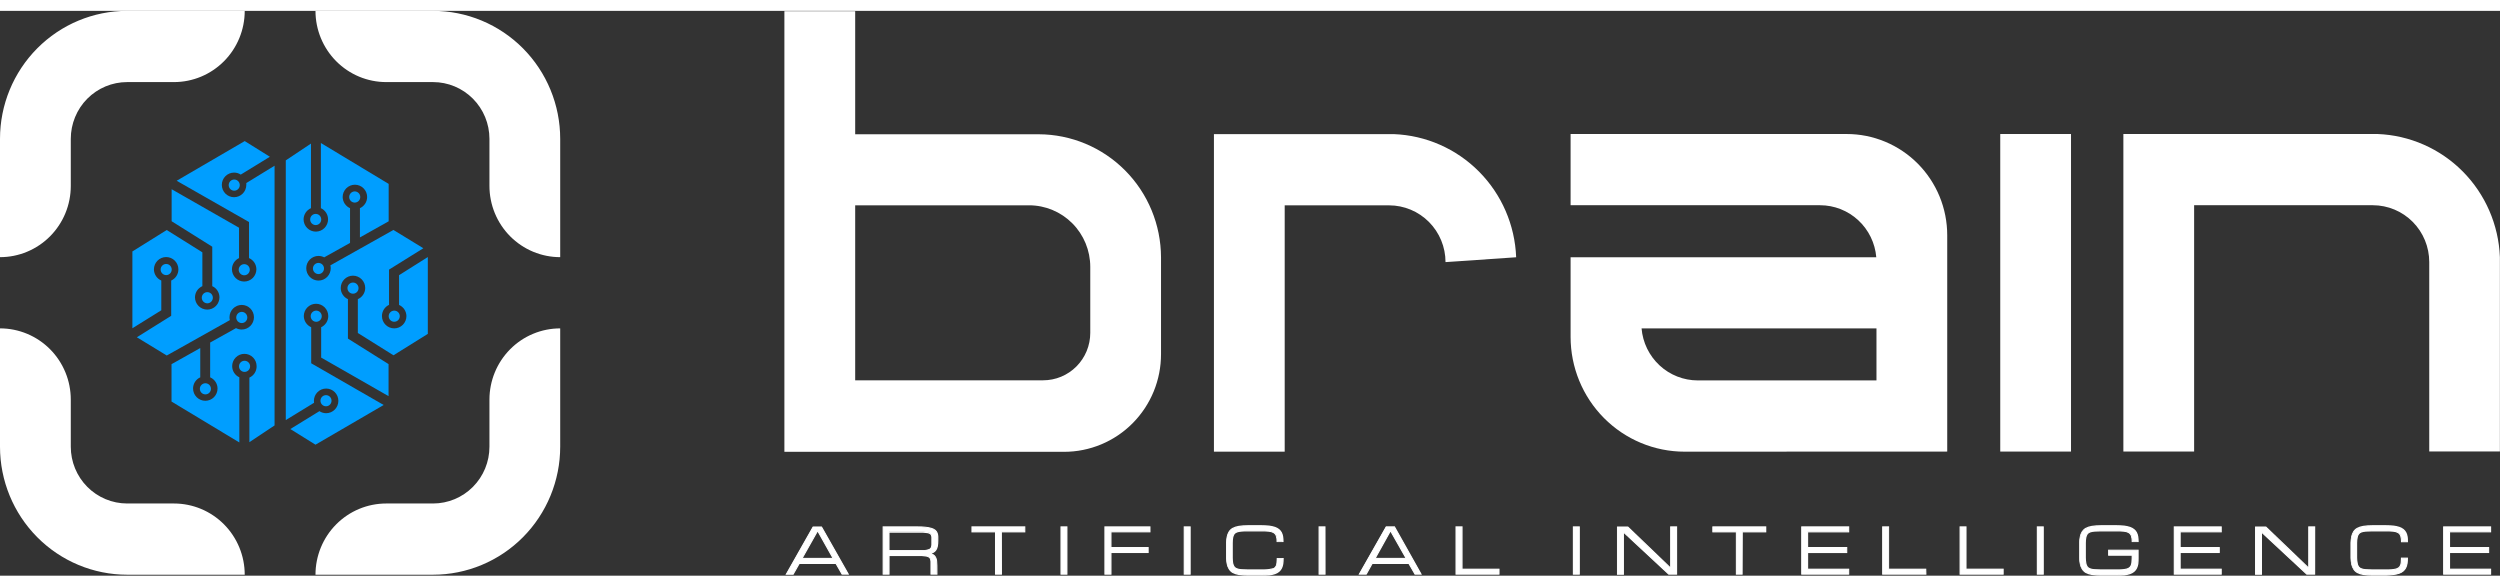
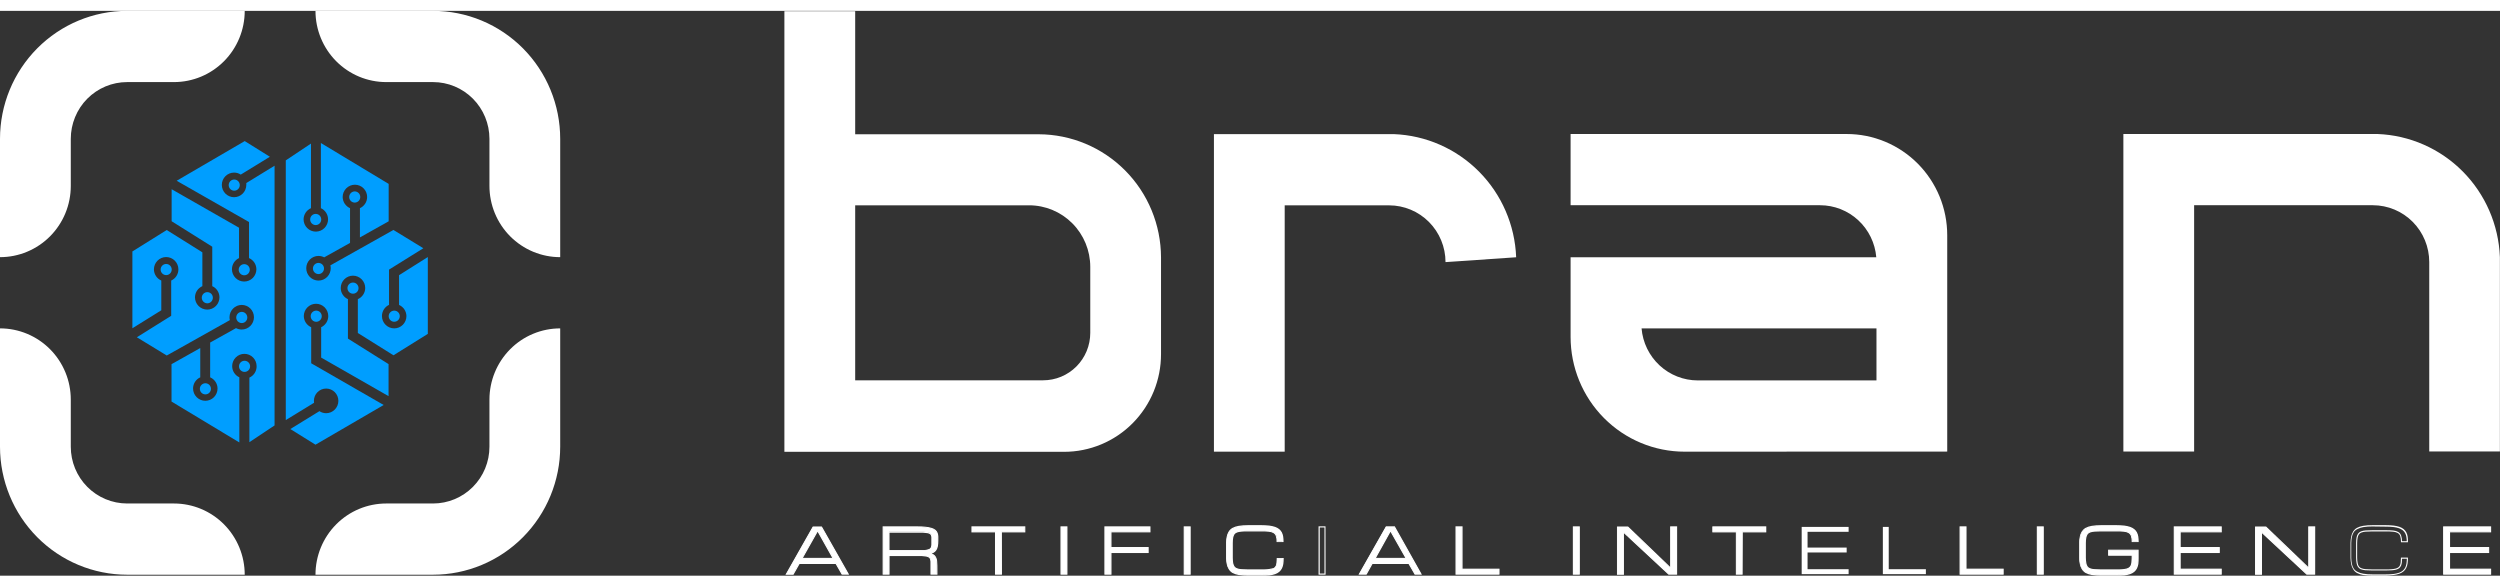
<svg xmlns="http://www.w3.org/2000/svg" width="260" height="61" viewBox="0 0 270 61" fill="none">
  <rect x="0" y="0" width="270" height="61" fill="#333333" stroke="none" />
  <g clip-path="url(#clip0_901_14)">
    <path d="M42.016 31.75V27.945L45.721 25.637L42.491 23.661L35.679 27.487C35.704 27.588 35.718 27.692 35.719 27.796C35.719 28.15 35.579 28.489 35.331 28.739C35.083 28.989 34.746 29.129 34.395 29.129C34.044 29.128 33.708 28.987 33.461 28.737C33.213 28.487 33.075 28.149 33.075 27.796C33.075 27.444 33.214 27.106 33.461 26.857C33.709 26.608 34.044 26.468 34.395 26.468C34.61 26.467 34.822 26.52 35.013 26.62L37.804 25.062V21.309C37.571 21.207 37.371 21.039 37.229 20.825C37.088 20.611 37.011 20.361 37.007 20.105C37.008 19.752 37.148 19.414 37.396 19.165C37.644 18.916 37.98 18.776 38.331 18.776C38.681 18.776 39.017 18.916 39.264 19.165C39.512 19.414 39.651 19.752 39.651 20.105C39.65 20.359 39.576 20.608 39.438 20.822C39.3 21.035 39.104 21.204 38.873 21.309V24.468L41.976 22.726V18.687L34.654 14.271V21.309C34.884 21.414 35.08 21.583 35.218 21.797C35.355 22.01 35.43 22.259 35.431 22.513C35.431 22.866 35.291 23.204 35.042 23.453C34.794 23.702 34.458 23.842 34.107 23.842C33.757 23.842 33.422 23.702 33.174 23.453C32.926 23.204 32.787 22.866 32.787 22.513C32.791 22.256 32.868 22.006 33.01 21.793C33.151 21.579 33.351 21.411 33.585 21.309V14.332L30.865 16.146V44.195L33.92 42.325C33.907 42.257 33.901 42.189 33.9 42.12C33.901 41.767 34.041 41.429 34.289 41.18C34.538 40.931 34.874 40.791 35.224 40.791C35.398 40.791 35.569 40.825 35.729 40.892C35.889 40.959 36.035 41.057 36.158 41.18C36.28 41.304 36.377 41.45 36.444 41.611C36.51 41.773 36.544 41.945 36.544 42.12C36.544 42.473 36.405 42.811 36.158 43.061C35.91 43.311 35.575 43.452 35.224 43.453C34.966 43.454 34.713 43.377 34.498 43.232L31.356 45.163L34.072 46.853L41.438 42.566L33.609 38.061V34.167C33.375 34.065 33.175 33.897 33.033 33.684C32.892 33.47 32.815 33.22 32.811 32.963C32.811 32.611 32.95 32.273 33.198 32.023C33.446 31.774 33.781 31.634 34.131 31.634C34.481 31.634 34.817 31.774 35.065 32.023C35.312 32.273 35.452 32.611 35.452 32.963C35.451 33.216 35.379 33.464 35.243 33.678C35.108 33.891 34.914 34.061 34.686 34.167V37.447L41.964 41.61V38.15L37.577 35.396V31.136C37.346 31.032 37.15 30.863 37.012 30.649C36.874 30.436 36.8 30.187 36.8 29.932C36.8 29.579 36.938 29.241 37.186 28.991C37.433 28.741 37.769 28.6 38.12 28.599C38.471 28.599 38.808 28.74 39.056 28.989C39.304 29.239 39.444 29.578 39.444 29.932C39.441 30.189 39.364 30.439 39.222 30.653C39.081 30.867 38.88 31.035 38.646 31.136V34.789L42.495 37.198L46.204 34.886V26.588L43.097 28.547V31.759C43.331 31.861 43.53 32.029 43.672 32.243C43.813 32.456 43.891 32.706 43.895 32.963C43.895 33.315 43.755 33.653 43.508 33.903C43.26 34.152 42.925 34.292 42.575 34.292C42.224 34.292 41.888 34.152 41.64 33.903C41.391 33.654 41.251 33.316 41.25 32.963C41.25 32.708 41.321 32.459 41.457 32.244C41.593 32.029 41.787 31.858 42.016 31.75V31.75Z" fill="#009EFF" />
    <path d="M26.933 39.611V46.584L29.653 44.773V16.724L26.602 18.595C26.606 18.662 26.606 18.729 26.602 18.796C26.601 19.149 26.46 19.486 26.212 19.736C25.964 19.985 25.628 20.125 25.277 20.125C24.927 20.125 24.592 19.985 24.344 19.735C24.096 19.486 23.957 19.148 23.957 18.796C23.957 18.443 24.096 18.105 24.344 17.856C24.592 17.607 24.927 17.467 25.277 17.467C25.535 17.466 25.788 17.541 26.003 17.684L29.146 15.757L26.43 14.063L19.08 18.35L26.893 22.806V26.7C27.127 26.802 27.327 26.97 27.469 27.183C27.61 27.397 27.687 27.648 27.69 27.905C27.69 28.257 27.551 28.595 27.304 28.844C27.056 29.093 26.72 29.233 26.37 29.233C26.02 29.233 25.684 29.093 25.437 28.844C25.189 28.595 25.05 28.257 25.05 27.905C25.051 27.651 25.123 27.404 25.259 27.19C25.395 26.977 25.588 26.807 25.816 26.7V23.421L18.537 19.262V22.722L22.924 25.472V29.731C23.155 29.836 23.35 30.006 23.488 30.219C23.626 30.432 23.7 30.681 23.702 30.936C23.702 31.288 23.563 31.626 23.316 31.875C23.068 32.124 22.732 32.264 22.382 32.264C22.032 32.264 21.695 32.124 21.447 31.875C21.199 31.626 21.059 31.288 21.058 30.936C21.061 30.679 21.137 30.428 21.279 30.214C21.421 30 21.621 29.832 21.856 29.731V26.078L18.007 23.669L14.298 25.982V34.28L17.421 32.337V29.125C17.186 29.023 16.986 28.855 16.845 28.642C16.703 28.428 16.626 28.178 16.623 27.921C16.623 27.568 16.762 27.23 17.009 26.98C17.257 26.73 17.593 26.589 17.943 26.588C18.294 26.588 18.631 26.728 18.879 26.978C19.128 27.228 19.267 27.567 19.267 27.921C19.266 28.175 19.192 28.425 19.055 28.638C18.917 28.852 18.72 29.021 18.489 29.125V32.935L14.78 35.251L18.011 37.222L24.823 33.401C24.799 33.298 24.787 33.193 24.787 33.087C24.787 32.735 24.926 32.397 25.174 32.148C25.421 31.898 25.757 31.759 26.107 31.759C26.457 31.759 26.793 31.898 27.041 32.148C27.288 32.397 27.427 32.735 27.427 33.087C27.427 33.44 27.288 33.778 27.041 34.027C26.793 34.276 26.457 34.416 26.107 34.416C25.892 34.416 25.68 34.364 25.489 34.264L22.697 35.821V39.579C22.932 39.68 23.132 39.848 23.274 40.062C23.415 40.275 23.492 40.526 23.495 40.783C23.495 41.136 23.356 41.474 23.108 41.723C22.86 41.972 22.525 42.112 22.175 42.112C21.824 42.112 21.488 41.972 21.24 41.723C20.991 41.474 20.852 41.136 20.851 40.783C20.851 40.528 20.925 40.279 21.063 40.066C21.201 39.852 21.397 39.683 21.628 39.579V36.415L18.525 38.158V42.196L25.848 46.612V39.575C25.617 39.47 25.422 39.301 25.284 39.087C25.147 38.874 25.074 38.625 25.074 38.37C25.074 38.018 25.213 37.68 25.461 37.431C25.708 37.182 26.044 37.042 26.394 37.042C26.744 37.042 27.08 37.182 27.328 37.431C27.575 37.68 27.714 38.018 27.714 38.37C27.719 38.632 27.648 38.888 27.509 39.109C27.37 39.329 27.169 39.504 26.933 39.611V39.611Z" fill="#009EFF" />
    <path d="M41.713 7.692H46.77C48.385 7.692 49.934 8.338 51.076 9.487C52.218 10.637 52.86 12.196 52.86 13.822V18.908C52.86 19.918 53.058 20.919 53.442 21.852C53.826 22.785 54.389 23.633 55.098 24.347C55.808 25.061 56.65 25.628 57.577 26.014C58.505 26.401 59.498 26.6 60.502 26.6V13.822C60.502 12.007 60.147 10.209 59.456 8.532C58.766 6.856 57.755 5.332 56.48 4.048C55.205 2.765 53.691 1.747 52.025 1.052C50.359 0.358 48.573 0 46.77 0H34.072C34.072 2.04 34.877 3.996 36.31 5.439C37.743 6.881 39.686 7.692 41.713 7.692Z" fill="white" />
    <path d="M7.645 18.908V13.822C7.645 13.017 7.802 12.22 8.108 11.476C8.413 10.733 8.861 10.057 9.427 9.487C9.992 8.918 10.663 8.467 11.402 8.158C12.14 7.85 12.932 7.692 13.732 7.692H18.789C20.815 7.692 22.759 6.881 24.192 5.439C25.625 3.996 26.43 2.04 26.43 0H13.732C10.09 0 6.597 1.456 4.022 4.048C1.447 6.64 0 10.156 0 13.822V26.6C1.004 26.601 1.998 26.402 2.925 26.016C3.853 25.629 4.696 25.063 5.406 24.349C6.116 23.634 6.679 22.786 7.063 21.853C7.448 20.919 7.645 19.919 7.645 18.908V18.908Z" fill="white" />
    <path d="M52.86 41.983V47.074C52.86 48.7 52.218 50.259 51.076 51.408C49.934 52.558 48.385 53.204 46.77 53.204H41.713C39.686 53.204 37.743 54.014 36.31 55.457C34.877 56.899 34.072 58.856 34.072 60.896H46.77C50.412 60.895 53.904 59.438 56.479 56.846C59.053 54.254 60.501 50.739 60.502 47.074V34.292C58.475 34.292 56.531 35.102 55.098 36.544C53.665 37.987 52.86 39.943 52.86 41.983V41.983Z" fill="white" />
    <path d="M18.789 53.204H13.732C12.117 53.203 10.569 52.556 9.428 51.407C8.287 50.258 7.645 48.699 7.645 47.074V41.983C7.645 40.973 7.448 39.972 7.063 39.039C6.679 38.105 6.116 37.257 5.406 36.543C4.696 35.829 3.853 35.262 2.925 34.876C1.998 34.49 1.004 34.291 0 34.292V34.292V47.074C0.001 50.739 1.448 54.254 4.023 56.846C6.598 59.438 10.09 60.895 13.732 60.896H26.43C26.43 58.856 25.625 56.899 24.192 55.457C22.759 54.014 20.815 53.204 18.789 53.204Z" fill="white" />
    <path d="M210.3 47.596V24.227C210.3 22.792 210.019 21.37 209.473 20.044C208.927 18.718 208.126 17.512 207.118 16.498C206.109 15.483 204.911 14.678 203.593 14.13C202.275 13.581 200.862 13.299 199.436 13.3H169.624V20.992H196.568C198.096 20.993 199.567 21.572 200.691 22.612C201.815 23.653 202.51 25.08 202.639 26.612H169.624V35.211C169.624 38.499 170.921 41.652 173.231 43.977C175.541 46.302 178.673 47.608 181.94 47.608L210.3 47.596ZM202.659 34.292V39.912H183.355C181.829 39.91 180.358 39.332 179.235 38.291C178.112 37.25 177.417 35.823 177.289 34.292H202.659Z" fill="white" />
    <path d="M262.359 27.122C262.357 25.497 261.716 23.939 260.575 22.79C259.434 21.64 257.887 20.994 256.272 20.992H236.965V47.596H229.324V13.3H256.787C260.245 13.435 263.526 14.878 265.973 17.341C268.42 19.805 269.854 23.107 269.988 26.588V47.584H262.359V27.122Z" fill="white" />
    <path d="M150.544 13.312H131.105V47.608H138.747V21.004H150.026C151.64 21.006 153.188 21.652 154.33 22.802C155.471 23.951 156.114 25.509 156.116 27.134L163.745 26.612C163.613 23.129 162.18 19.825 159.733 17.359C157.286 14.893 154.004 13.448 150.544 13.312Z" fill="white" />
    <path d="M125.39 37.058V26.62C125.38 23.098 123.985 19.723 121.511 17.233C119.037 14.742 115.684 13.339 112.185 13.328H92.36V0.04H84.714V47.624H114.917C116.295 47.624 117.659 47.351 118.931 46.82C120.204 46.289 121.36 45.51 122.332 44.529C123.305 43.547 124.076 42.382 124.601 41.1C125.126 39.818 125.394 38.444 125.39 37.058ZM117.749 27.644V34.777C117.749 35.45 117.617 36.117 117.361 36.739C117.105 37.36 116.73 37.925 116.257 38.401C115.784 38.877 115.222 39.254 114.605 39.511C113.987 39.768 113.325 39.9 112.656 39.9H92.36V21H111.14C112.893 21 114.574 21.701 115.813 22.948C117.053 24.195 117.749 25.887 117.749 27.652V27.644Z" fill="white" />
-     <path d="M223.669 13.3H216.027V47.596H223.669V13.3Z" fill="white" />
+     <path d="M223.669 13.3H216.027V47.596V13.3Z" fill="white" />
    <path d="M87.813 55.725L84.922 60.823H85.656L86.317 59.655H90.282L90.94 60.823H91.606L88.722 55.725H87.813ZM86.617 59.125L88.304 56.147L89.983 59.125H86.617Z" fill="white" />
    <path d="M91.71 60.892H90.912L90.25 59.739H86.353L85.691 60.908H84.822L87.781 55.689H88.758L91.71 60.892ZM90.976 60.771H91.502L88.691 55.793H87.849L85.025 60.771H85.624L86.282 59.603H90.318L90.976 60.771ZM90.086 59.194H86.517L88.304 56.03L90.086 59.194ZM86.72 59.073H89.879L88.304 56.263L86.72 59.073Z" fill="white" />
    <path d="M101.202 56.391C101.156 56.281 101.087 56.182 100.998 56.102C100.879 56.009 100.744 55.94 100.599 55.898C100.385 55.834 100.164 55.792 99.941 55.773C99.617 55.743 99.29 55.73 98.964 55.733H95.375V60.831H96.005V58.824H98.853C99.136 58.824 99.371 58.824 99.567 58.824C99.726 58.831 99.885 58.85 100.041 58.88C100.145 58.897 100.244 58.935 100.332 58.993C100.4 59.041 100.453 59.108 100.484 59.185C100.516 59.277 100.535 59.373 100.54 59.471C100.54 59.583 100.54 59.715 100.54 59.872V60.827H101.174V59.872C101.174 59.706 101.164 59.539 101.146 59.374C101.13 59.242 101.09 59.115 101.03 58.997C100.973 58.89 100.889 58.8 100.787 58.736C100.656 58.663 100.513 58.615 100.364 58.595C100.518 58.578 100.667 58.53 100.803 58.455C100.916 58.39 101.012 58.297 101.082 58.186C101.158 58.063 101.21 57.927 101.234 57.784C101.264 57.599 101.279 57.411 101.277 57.222C101.277 57.058 101.277 56.905 101.277 56.769C101.272 56.64 101.247 56.512 101.202 56.391ZM100.647 57.62C100.646 57.717 100.627 57.814 100.591 57.905C100.563 57.983 100.512 58.05 100.444 58.097C100.355 58.155 100.256 58.195 100.153 58.214C99.995 58.243 99.835 58.26 99.674 58.266C99.483 58.266 99.243 58.266 98.964 58.266H96.009V56.259H98.964H99.674C99.835 56.264 99.995 56.28 100.153 56.307C100.255 56.322 100.353 56.355 100.444 56.403C100.508 56.444 100.559 56.503 100.591 56.572C100.627 56.656 100.646 56.746 100.647 56.837C100.647 56.937 100.647 57.062 100.647 57.206C100.647 57.351 100.655 57.507 100.647 57.62Z" fill="white" />
    <path d="M101.246 60.892H100.492V59.876C100.492 59.723 100.492 59.591 100.492 59.474C100.487 59.383 100.469 59.292 100.44 59.206C100.412 59.139 100.367 59.082 100.308 59.041C100.226 58.99 100.136 58.955 100.041 58.937C99.887 58.909 99.731 58.892 99.574 58.884C99.379 58.884 99.144 58.884 98.865 58.884H96.073V60.892H95.323V55.673H98.968C99.367 55.673 99.682 55.673 99.953 55.713C100.179 55.733 100.402 55.776 100.619 55.841C100.774 55.884 100.917 55.958 101.042 56.058C101.14 56.142 101.216 56.25 101.261 56.371C101.309 56.5 101.336 56.636 101.341 56.773C101.341 56.915 101.341 57.067 101.341 57.23C101.343 57.421 101.328 57.612 101.297 57.8C101.272 57.954 101.218 58.101 101.138 58.234C101.063 58.355 100.958 58.454 100.835 58.523C100.771 58.56 100.702 58.59 100.631 58.611C100.697 58.636 100.761 58.666 100.823 58.7C100.934 58.77 101.025 58.868 101.086 58.985C101.151 59.11 101.193 59.246 101.21 59.386C101.228 59.554 101.237 59.723 101.238 59.892L101.246 60.892ZM100.611 60.771H101.126V59.876C101.126 59.712 101.116 59.549 101.098 59.386C101.082 59.262 101.046 59.141 100.99 59.029C100.939 58.931 100.861 58.849 100.767 58.792C100.643 58.723 100.508 58.678 100.368 58.66L99.969 58.599L100.368 58.543C100.508 58.522 100.643 58.475 100.767 58.407C100.874 58.347 100.964 58.261 101.03 58.158C101.101 58.034 101.148 57.898 101.17 57.756C101.2 57.575 101.215 57.391 101.214 57.206C101.214 57.046 101.214 56.893 101.214 56.757C101.208 56.636 101.184 56.517 101.142 56.403C101.103 56.3 101.038 56.209 100.954 56.139C100.836 56.046 100.701 55.979 100.556 55.942C100.346 55.882 100.131 55.841 99.913 55.821C99.59 55.791 99.265 55.778 98.94 55.781H95.415V60.759H95.925V58.752H98.833C99.112 58.752 99.351 58.752 99.546 58.752C99.71 58.758 99.873 58.777 100.033 58.808C100.146 58.826 100.253 58.869 100.348 58.932C100.424 58.988 100.483 59.063 100.52 59.149C100.554 59.249 100.574 59.353 100.579 59.458C100.579 59.571 100.579 59.703 100.579 59.86L100.611 60.771ZM98.964 58.362H95.949V56.223H98.964H99.678C99.84 56.227 100.001 56.243 100.161 56.271C100.27 56.286 100.375 56.322 100.472 56.375C100.549 56.421 100.61 56.49 100.647 56.572C100.686 56.662 100.706 56.759 100.707 56.857C100.707 56.957 100.707 57.086 100.707 57.23C100.707 57.375 100.707 57.523 100.707 57.632C100.706 57.736 100.685 57.84 100.647 57.937C100.614 58.026 100.554 58.103 100.476 58.158C100.381 58.218 100.275 58.259 100.165 58.278C100.004 58.311 99.842 58.33 99.678 58.334C99.483 58.338 99.243 58.342 98.964 58.342V58.362ZM96.069 58.242H98.964C99.239 58.242 99.479 58.242 99.67 58.242C99.828 58.237 99.986 58.219 100.141 58.19C100.236 58.173 100.327 58.138 100.408 58.086C100.466 58.045 100.511 57.988 100.536 57.921C100.569 57.835 100.587 57.744 100.587 57.652C100.587 57.544 100.587 57.411 100.587 57.251C100.587 57.09 100.587 56.986 100.587 56.881C100.587 56.798 100.569 56.716 100.536 56.64C100.51 56.581 100.467 56.532 100.412 56.5C100.327 56.454 100.236 56.423 100.141 56.407C99.986 56.383 99.83 56.369 99.674 56.363H98.964H96.069V58.242Z" fill="white" />
    <path d="M104.982 56.263H107.519V60.835H108.153V56.263H110.686V55.733H104.982V56.263Z" fill="white" />
    <path d="M108.213 60.892H107.459V56.323H104.915V55.673H110.734V56.323H108.201L108.213 60.892ZM107.579 60.771H108.105V56.203H110.642V55.801H105.058V56.203H107.591L107.579 60.771Z" fill="white" />
    <path d="M115.228 55.733H114.594V60.835H115.228V55.733Z" fill="white" />
    <path d="M115.284 60.892H114.53V55.673H115.284V60.892ZM114.65 60.771H115.164V55.793H114.65V60.771Z" fill="white" />
    <path d="M119.344 60.835H119.978V58.495H123.99V57.965H119.978V56.263H124.202V55.733H119.344V60.835Z" fill="white" />
    <path d="M120.042 60.892H119.272V55.673H124.25V56.323H120.042V57.905H124.058V58.555H120.042V60.892ZM119.408 60.771H119.922V58.435H123.935V58.033H119.922V56.211H124.146V55.809H119.408V60.771Z" fill="white" />
    <path d="M128.533 55.733H127.899V60.835H128.533V55.733Z" fill="white" />
    <path d="M128.593 60.892H127.839V55.673H128.593V60.892ZM127.959 60.771H128.473V55.793H127.959V60.771Z" fill="white" />
    <path d="M133.136 56.881C133.158 56.746 133.208 56.618 133.283 56.504C133.357 56.403 133.458 56.326 133.574 56.283C133.726 56.225 133.886 56.191 134.049 56.183C134.244 56.183 134.48 56.158 134.763 56.158H136.242C136.509 56.155 136.775 56.166 137.04 56.191C137.222 56.201 137.399 56.253 137.558 56.343C137.69 56.423 137.79 56.547 137.842 56.693C137.908 56.897 137.938 57.112 137.929 57.327H138.563C138.563 57.148 138.55 56.97 138.524 56.793C138.498 56.645 138.451 56.501 138.384 56.367C138.316 56.24 138.224 56.129 138.113 56.038C137.987 55.936 137.844 55.857 137.69 55.805C137.49 55.74 137.284 55.694 137.076 55.669C136.799 55.638 136.521 55.623 136.242 55.625H134.763C134.434 55.62 134.106 55.644 133.782 55.697C133.553 55.733 133.332 55.806 133.128 55.914C132.968 56 132.831 56.124 132.729 56.275C132.631 56.434 132.563 56.61 132.525 56.793C132.479 57.012 132.455 57.235 132.454 57.459C132.454 57.708 132.454 57.981 132.454 58.282C132.454 58.583 132.454 58.856 132.454 59.085C132.455 59.309 132.479 59.532 132.525 59.752C132.563 59.935 132.631 60.11 132.729 60.269C132.831 60.42 132.968 60.544 133.128 60.631C133.332 60.738 133.553 60.811 133.782 60.847C134.106 60.9 134.434 60.924 134.763 60.92H136.242C136.521 60.921 136.799 60.907 137.076 60.876C137.285 60.851 137.491 60.804 137.69 60.735C137.844 60.681 137.987 60.599 138.113 60.494C138.226 60.397 138.318 60.279 138.384 60.145C138.452 60 138.499 59.846 138.524 59.687C138.55 59.497 138.564 59.305 138.563 59.113H137.929C137.931 59.267 137.923 59.422 137.905 59.575C137.894 59.693 137.864 59.808 137.818 59.916C137.775 60.006 137.714 60.085 137.638 60.149C137.547 60.216 137.444 60.265 137.335 60.294C137.186 60.333 137.034 60.358 136.88 60.37C136.701 60.37 136.482 60.37 136.242 60.37H134.763C134.48 60.37 134.244 60.37 134.049 60.346C133.886 60.337 133.726 60.303 133.574 60.245C133.458 60.202 133.357 60.125 133.283 60.025C133.209 59.91 133.16 59.782 133.139 59.647C133.104 59.456 133.085 59.263 133.084 59.069C133.084 58.84 133.084 58.563 133.084 58.266C133.084 57.969 133.084 57.672 133.084 57.443C133.085 57.255 133.102 57.067 133.136 56.881Z" fill="white" />
    <path d="M136.242 61H134.763C134.432 61.005 134.101 60.98 133.774 60.928C133.538 60.891 133.31 60.815 133.1 60.703C132.936 60.604 132.799 60.466 132.701 60.301C132.6 60.137 132.529 59.956 132.489 59.768C132.442 59.544 132.416 59.317 132.414 59.089C132.414 58.84 132.414 58.563 132.414 58.262C132.414 57.961 132.414 57.684 132.414 57.435C132.416 57.207 132.442 56.98 132.489 56.757C132.529 56.568 132.6 56.387 132.701 56.223C132.801 56.065 132.938 55.934 133.1 55.841C133.31 55.729 133.538 55.653 133.774 55.617C134.101 55.564 134.432 55.54 134.763 55.544H136.242C136.523 55.543 136.804 55.558 137.084 55.589C137.296 55.615 137.506 55.662 137.71 55.729C137.87 55.785 138.019 55.866 138.153 55.97C138.268 56.066 138.364 56.183 138.436 56.315C138.508 56.456 138.557 56.608 138.583 56.765C138.61 56.944 138.623 57.125 138.623 57.307V57.367H137.87V57.331C137.877 57.124 137.849 56.917 137.786 56.721C137.741 56.585 137.649 56.471 137.527 56.399C137.375 56.314 137.206 56.264 137.032 56.255C136.767 56.23 136.501 56.219 136.234 56.223H134.755C134.476 56.223 134.236 56.223 134.049 56.247C133.891 56.256 133.735 56.289 133.586 56.343C133.481 56.382 133.39 56.45 133.323 56.54C133.252 56.648 133.206 56.77 133.187 56.897C133.153 57.085 133.136 57.276 133.136 57.467C133.136 57.692 133.136 57.969 133.136 58.27C133.136 58.571 133.136 58.86 133.136 59.073C133.138 59.264 133.155 59.455 133.187 59.643C133.209 59.77 133.257 59.892 133.327 60C133.392 60.09 133.483 60.158 133.586 60.197C133.735 60.251 133.891 60.284 134.049 60.294C134.24 60.294 134.48 60.322 134.755 60.322H136.234C136.478 60.322 136.693 60.322 136.868 60.301C137.018 60.289 137.166 60.265 137.311 60.229C137.418 60.221 137.523 60.191 137.618 60.141C137.689 60.084 137.745 60.011 137.782 59.928C137.825 59.826 137.852 59.718 137.862 59.607C137.879 59.456 137.887 59.305 137.885 59.153V59.093H138.639V59.153C138.639 59.349 138.626 59.545 138.599 59.739C138.576 59.904 138.526 60.064 138.452 60.213C138.383 60.353 138.287 60.477 138.169 60.578C138.038 60.69 137.888 60.776 137.726 60.831C137.523 60.902 137.313 60.95 137.1 60.976C136.815 61.001 136.528 61.009 136.242 61ZM134.763 55.685C134.438 55.68 134.114 55.704 133.794 55.757C133.571 55.791 133.355 55.861 133.155 55.966C133.005 56.048 132.877 56.165 132.781 56.307C132.687 56.46 132.621 56.629 132.585 56.805C132.539 57.02 132.515 57.239 132.513 57.459C132.513 57.708 132.513 57.981 132.513 58.282C132.513 58.583 132.513 58.856 132.513 59.085C132.515 59.305 132.539 59.524 132.585 59.739C132.621 59.916 132.687 60.084 132.781 60.237C132.876 60.38 133.004 60.498 133.155 60.578C133.355 60.683 133.571 60.753 133.794 60.787C134.114 60.84 134.438 60.864 134.763 60.859H136.242C136.518 60.861 136.794 60.846 137.068 60.815C137.271 60.791 137.472 60.745 137.666 60.679C137.812 60.627 137.947 60.55 138.065 60.45C138.171 60.358 138.257 60.246 138.32 60.121C138.388 59.982 138.434 59.833 138.456 59.679C138.48 59.512 138.494 59.343 138.496 59.173H137.981C137.98 59.307 137.972 59.441 137.957 59.575C137.944 59.698 137.913 59.818 137.866 59.932C137.82 60.032 137.752 60.12 137.666 60.189C137.569 60.261 137.459 60.314 137.343 60.346C137.19 60.386 137.034 60.41 136.876 60.418C136.697 60.418 136.478 60.438 136.234 60.438H134.755C134.476 60.438 134.232 60.438 134.037 60.414C133.868 60.403 133.701 60.368 133.542 60.309C133.417 60.261 133.308 60.177 133.227 60.069C133.148 59.947 133.095 59.811 133.072 59.667C133.036 59.472 133.017 59.275 133.016 59.077C133.016 58.848 133.016 58.575 133.016 58.274C133.016 57.973 133.016 57.68 133.016 57.451C133.016 57.253 133.033 57.056 133.068 56.861C133.092 56.717 133.146 56.581 133.227 56.46C133.307 56.35 133.416 56.267 133.542 56.219C133.699 56.165 133.863 56.134 134.029 56.126C134.226 56.11 134.465 56.102 134.747 56.102H136.226C136.493 56.099 136.759 56.11 137.024 56.135C137.215 56.148 137.402 56.203 137.57 56.295C137.719 56.386 137.83 56.529 137.881 56.697C137.941 56.889 137.971 57.089 137.969 57.291H138.484C138.482 57.136 138.468 56.982 138.444 56.829C138.421 56.688 138.376 56.553 138.308 56.428C138.246 56.307 138.161 56.2 138.057 56.114C137.937 56.019 137.802 55.945 137.658 55.894C137.462 55.83 137.261 55.785 137.056 55.761C136.782 55.73 136.506 55.715 136.23 55.717L134.763 55.685Z" fill="white" />
-     <path d="M143.102 55.733H142.468V60.835H143.102V55.733Z" fill="white" />
    <path d="M143.162 60.892H142.404V55.673H143.154L143.162 60.892ZM142.532 60.771H143.042V55.793H142.532V60.771Z" fill="white" />
    <path d="M149.691 55.725L146.791 60.831H147.525L148.187 59.663H152.151L152.809 60.831H153.476L150.6 55.725H149.691ZM148.494 59.125L150.181 56.147L151.86 59.125H148.494Z" fill="white" />
    <path d="M153.571 60.892H152.774V60.864L152.124 59.739H148.231L147.589 60.892H146.715L149.679 55.673H150.656V55.701L153.571 60.892ZM152.837 60.771H153.364L150.572 55.793H149.731L146.907 60.771H147.501L148.163 59.603H152.199V59.635L152.837 60.771ZM151.976 59.194H148.387L150.173 56.03L151.976 59.194ZM148.61 59.073H151.769L150.173 56.263L148.61 59.073Z" fill="white" />
    <path d="M157.887 55.733H157.252V60.835H161.899V60.301H157.887V55.733Z" fill="white" />
    <path d="M161.947 60.892H157.193V55.673H157.958V60.241H161.947V60.892ZM157.3 60.771H161.827V60.37H157.827V55.801H157.312L157.3 60.771Z" fill="white" />
    <path d="M170.557 55.733H169.923V60.835H170.557V55.733Z" fill="white" />
    <path d="M170.621 60.892H169.867V55.673H170.621V60.892ZM169.987 60.771H170.497V55.793H169.987V60.771Z" fill="white" />
    <path d="M180.432 60.197L175.79 55.733H174.677V60.835H175.307V56.263L180.221 60.835H181.066V55.733H180.432V60.197Z" fill="white" />
    <path d="M181.13 60.892H180.201L175.387 56.416V60.908H174.633V55.689H175.83L180.376 60.053V55.673H181.13V60.892ZM180.249 60.771H181.01V55.793H180.496V60.338L175.766 55.793H174.737V60.771H175.251V56.126L180.249 60.771Z" fill="white" />
    <path d="M184.975 56.263H187.507V60.835H188.141V56.263H190.678V55.733H184.975V56.263Z" fill="white" />
    <path d="M188.205 60.892H187.471V56.323H184.935V55.673H190.758V56.323H188.225L188.205 60.892ZM187.571 60.771H188.085V56.203H190.618V55.801H185.035V56.203H187.571V60.771Z" fill="white" />
    <path d="M194.582 60.835H199.651V60.301H195.216V58.495H199.44V57.965H195.216V56.263H199.651V55.733H194.582V60.835Z" fill="white" />
-     <path d="M199.715 60.892H194.531V55.673H199.715V56.323H195.28V57.905H199.504V58.555H195.28V60.241H199.715V60.892ZM194.646 60.771H199.596V60.37H195.161V58.443H199.384V58.041H195.161V56.219H199.596V55.817H194.65L194.646 60.771Z" fill="white" />
    <path d="M203.983 55.733H203.348V60.835H207.995V60.301H203.983V55.733Z" fill="white" />
-     <path d="M208.055 60.892H203.269V55.673H204.023V60.241H208.035L208.055 60.892ZM203.412 60.771H207.935V60.37H203.923V55.801H203.424L203.412 60.771Z" fill="white" />
    <path d="M212.326 55.733H211.692V60.835H216.334V60.301H212.326V55.733Z" fill="white" />
    <path d="M216.398 60.892H211.632V55.673H212.386V60.241H216.398V60.892ZM211.752 60.771H216.278V60.37H212.266V55.801H211.752V60.771Z" fill="white" />
    <path d="M220.665 55.733H220.031V60.835H220.665V55.733Z" fill="white" />
    <path d="M220.729 60.892H219.975V55.673H220.729V60.892ZM220.095 60.771H220.61V55.793H220.095V60.771Z" fill="white" />
    <path d="M225.268 56.881C225.29 56.746 225.34 56.618 225.415 56.504C225.49 56.404 225.591 56.328 225.707 56.283C225.86 56.225 226.022 56.192 226.185 56.183C226.377 56.183 226.612 56.158 226.895 56.158H228.59C228.856 56.155 229.123 56.166 229.388 56.191C229.571 56.202 229.75 56.254 229.91 56.343C230.042 56.423 230.142 56.547 230.193 56.693C230.26 56.897 230.289 57.112 230.281 57.327H230.915C230.915 57.148 230.902 56.97 230.875 56.793C230.85 56.645 230.803 56.501 230.736 56.367C230.668 56.24 230.576 56.129 230.465 56.038C230.336 55.937 230.192 55.858 230.038 55.805C229.838 55.739 229.632 55.694 229.424 55.669C229.147 55.638 228.869 55.623 228.59 55.625H226.895C226.568 55.62 226.241 55.644 225.918 55.697C225.689 55.732 225.468 55.805 225.264 55.914C225.102 55.998 224.965 56.122 224.865 56.275C224.765 56.433 224.695 56.609 224.658 56.793C224.615 57.013 224.591 57.236 224.586 57.459C224.586 57.708 224.586 57.981 224.586 58.282C224.586 58.583 224.586 58.856 224.586 59.085C224.591 59.309 224.615 59.532 224.658 59.752C224.695 59.935 224.765 60.111 224.865 60.269C224.965 60.422 225.102 60.547 225.264 60.631C225.468 60.739 225.689 60.813 225.918 60.847C226.241 60.9 226.568 60.925 226.895 60.92H228.594C228.873 60.921 229.151 60.906 229.428 60.876C229.635 60.851 229.84 60.804 230.038 60.735C230.193 60.681 230.337 60.599 230.465 60.494C230.577 60.397 230.67 60.279 230.736 60.145C230.804 60 230.851 59.846 230.875 59.687C230.902 59.497 230.915 59.305 230.915 59.113V58.262H227.725V58.792H230.265V59.113C230.266 59.267 230.258 59.422 230.241 59.575C230.23 59.693 230.2 59.808 230.153 59.916C230.111 60.006 230.05 60.085 229.974 60.149C229.883 60.216 229.78 60.265 229.671 60.294C229.522 60.333 229.37 60.358 229.216 60.37C229.037 60.37 228.817 60.37 228.578 60.37H226.879C226.596 60.37 226.361 60.37 226.169 60.346C226.006 60.337 225.844 60.303 225.691 60.245C225.576 60.201 225.476 60.124 225.403 60.025C225.328 59.911 225.278 59.782 225.256 59.647C225.222 59.456 225.203 59.263 225.2 59.069C225.2 58.84 225.2 58.563 225.2 58.266C225.2 57.969 225.2 57.672 225.2 57.443C225.206 57.254 225.229 57.066 225.268 56.881Z" fill="white" />
    <path d="M228.594 61H226.895C226.564 61.005 226.233 60.98 225.906 60.928C225.671 60.891 225.443 60.815 225.232 60.703C225.069 60.604 224.932 60.466 224.833 60.301C224.733 60.137 224.661 59.956 224.622 59.768C224.576 59.544 224.551 59.317 224.546 59.089C224.546 58.836 224.546 58.559 224.546 58.262C224.546 57.965 224.546 57.688 224.546 57.435C224.551 57.207 224.576 56.98 224.622 56.757C224.661 56.568 224.733 56.387 224.833 56.223C224.934 56.066 225.071 55.935 225.232 55.841C225.443 55.729 225.67 55.653 225.906 55.617C226.233 55.564 226.564 55.54 226.895 55.544H228.59C228.871 55.543 229.152 55.558 229.432 55.589C229.644 55.615 229.854 55.662 230.058 55.729C230.217 55.785 230.367 55.866 230.5 55.97C230.618 56.065 230.716 56.182 230.788 56.315C230.859 56.456 230.909 56.608 230.935 56.765C230.962 56.944 230.975 57.125 230.975 57.307V57.367H230.221V57.331C230.229 57.124 230.201 56.917 230.138 56.721C230.091 56.587 229.999 56.473 229.878 56.399C229.726 56.315 229.557 56.265 229.384 56.255C229.119 56.23 228.852 56.219 228.586 56.223H226.891C226.612 56.223 226.377 56.231 226.185 56.247C226.028 56.256 225.874 56.289 225.727 56.343C225.621 56.381 225.53 56.449 225.463 56.54C225.391 56.647 225.344 56.769 225.324 56.897C225.289 57.085 225.272 57.276 225.272 57.467C225.272 57.692 225.272 57.969 225.272 58.27C225.272 58.571 225.272 58.86 225.272 59.073C225.275 59.264 225.294 59.455 225.328 59.643C225.347 59.771 225.393 59.893 225.463 60C225.53 60.091 225.621 60.16 225.727 60.197C225.874 60.252 226.028 60.284 226.185 60.293C226.377 60.293 226.616 60.322 226.891 60.322H228.59C228.833 60.322 229.049 60.322 229.224 60.301C229.373 60.289 229.522 60.265 229.667 60.229C229.769 60.203 229.866 60.157 229.95 60.093C230.019 60.036 230.074 59.963 230.11 59.88C230.155 59.778 230.183 59.67 230.193 59.559C230.21 59.408 230.218 59.257 230.217 59.105V58.844H227.677V58.194H230.971V59.105C230.977 59.317 230.968 59.529 230.943 59.739C230.918 59.904 230.868 60.064 230.796 60.213C230.727 60.353 230.63 60.477 230.512 60.578C230.381 60.689 230.231 60.775 230.07 60.831C229.865 60.902 229.654 60.951 229.44 60.976C229.158 61.001 228.876 61.009 228.594 61ZM226.895 55.685C226.571 55.68 226.246 55.704 225.926 55.757C225.704 55.79 225.49 55.861 225.292 55.966C225.131 56.042 224.994 56.16 224.893 56.307C224.801 56.461 224.735 56.629 224.698 56.805C224.655 57.02 224.631 57.239 224.626 57.459C224.626 57.712 224.626 57.989 224.626 58.282C224.626 58.575 224.626 58.852 224.626 59.085C224.631 59.305 224.655 59.524 224.698 59.739C224.735 59.915 224.801 60.083 224.893 60.237C224.994 60.384 225.131 60.502 225.292 60.578C225.49 60.683 225.704 60.754 225.926 60.787C226.246 60.84 226.571 60.864 226.895 60.859H228.594C228.87 60.861 229.146 60.846 229.42 60.815C229.623 60.791 229.824 60.745 230.018 60.679C230.163 60.627 230.299 60.55 230.417 60.45C230.522 60.358 230.609 60.246 230.672 60.121C230.74 59.982 230.786 59.833 230.808 59.679C230.834 59.492 230.848 59.303 230.847 59.113V58.31H227.792V58.712H230.333V59.113C230.334 59.27 230.326 59.427 230.309 59.583C230.296 59.706 230.265 59.826 230.217 59.94C230.172 60.04 230.104 60.129 230.018 60.197C229.921 60.269 229.811 60.322 229.695 60.354C229.542 60.394 229.386 60.418 229.228 60.426C229.049 60.426 228.829 60.446 228.586 60.446H226.887C226.608 60.446 226.369 60.438 226.169 60.422C226 60.411 225.834 60.376 225.675 60.318C225.55 60.269 225.442 60.185 225.364 60.077C225.283 59.956 225.228 59.819 225.204 59.675C225.17 59.48 225.151 59.283 225.148 59.085C225.148 58.856 225.148 58.583 225.148 58.282C225.148 57.981 225.148 57.688 225.148 57.459C225.15 57.261 225.168 57.064 225.2 56.869C225.224 56.725 225.279 56.589 225.36 56.468C225.441 56.36 225.55 56.277 225.675 56.227C225.834 56.168 226 56.133 226.169 56.122C226.366 56.106 226.605 56.098 226.887 56.098H228.582C228.848 56.095 229.115 56.106 229.38 56.13C229.571 56.144 229.758 56.199 229.926 56.291C230.074 56.383 230.183 56.525 230.233 56.693C230.297 56.884 230.328 57.085 230.325 57.287H230.839C230.837 57.132 230.824 56.978 230.8 56.825C230.777 56.684 230.731 56.549 230.664 56.423C230.602 56.302 230.515 56.195 230.409 56.11C230.289 56.015 230.154 55.941 230.01 55.89C229.814 55.825 229.612 55.781 229.408 55.757C229.134 55.726 228.858 55.711 228.582 55.713L226.895 55.685Z" fill="white" />
    <path d="M234.82 60.835H239.889V60.301H235.454V58.495H239.677V57.965H235.454V56.263H239.889V55.733H234.82V60.835Z" fill="white" />
    <path d="M239.949 60.892H234.764V55.673H239.949V56.323H235.514V57.905H239.737V58.555H235.514V60.241H239.949V60.892ZM234.884 60.771H239.829V60.37H235.394V58.443H239.618V58.041H235.394V56.219H239.829V55.817H234.884V60.771Z" fill="white" />
    <path d="M249.341 60.197L244.695 55.733H243.586V60.835H244.216V56.263L249.13 60.835H249.975V55.733H249.341V60.197Z" fill="white" />
    <path d="M250.039 60.892H249.11L244.296 56.416V60.908H243.542V55.689H244.738L249.289 60.053V55.673H250.043L250.039 60.892ZM249.157 60.771H249.915V55.793H249.405V60.338L244.675 55.793H243.646V60.771H244.16V56.126L249.157 60.771Z" fill="white" />
-     <path d="M254.577 56.881C254.6 56.746 254.65 56.618 254.725 56.504C254.8 56.404 254.9 56.328 255.016 56.283C255.17 56.225 255.331 56.192 255.495 56.183C255.686 56.183 255.922 56.158 256.205 56.158H257.684C257.951 56.155 258.217 56.166 258.482 56.191C258.664 56.201 258.841 56.253 259 56.343C259.133 56.423 259.235 56.546 259.288 56.693C259.35 56.898 259.379 57.112 259.371 57.327H260.005C260.007 57.148 259.994 56.969 259.966 56.793C259.942 56.644 259.895 56.501 259.826 56.367C259.76 56.24 259.667 56.127 259.555 56.038C259.429 55.936 259.286 55.857 259.132 55.805C258.932 55.739 258.727 55.694 258.518 55.669C258.241 55.638 257.963 55.623 257.684 55.625H256.205C255.878 55.62 255.551 55.644 255.228 55.697C254.998 55.732 254.776 55.806 254.57 55.914C254.409 55.998 254.271 56.123 254.171 56.275C254.071 56.433 254.001 56.609 253.963 56.793C253.919 57.012 253.895 57.235 253.891 57.459C253.891 57.708 253.891 57.981 253.891 58.282C253.891 58.583 253.891 58.856 253.891 59.085C253.895 59.309 253.919 59.532 253.963 59.752C254.001 59.935 254.071 60.111 254.171 60.269C254.271 60.422 254.409 60.546 254.57 60.631C254.776 60.739 254.998 60.812 255.228 60.847C255.551 60.9 255.878 60.925 256.205 60.92H257.684C257.963 60.921 258.241 60.907 258.518 60.876C258.727 60.851 258.933 60.804 259.132 60.735C259.286 60.681 259.429 60.599 259.555 60.494C259.669 60.398 259.761 60.279 259.826 60.145C259.896 60.001 259.943 59.846 259.966 59.687C259.994 59.497 260.008 59.305 260.005 59.113H259.371C259.373 59.267 259.365 59.422 259.347 59.575C259.336 59.693 259.306 59.808 259.26 59.916C259.22 60.008 259.158 60.087 259.08 60.149C258.99 60.217 258.887 60.266 258.777 60.294C258.628 60.333 258.476 60.359 258.322 60.37C258.143 60.37 257.924 60.37 257.684 60.37H256.205C255.922 60.37 255.686 60.37 255.495 60.346C255.331 60.337 255.17 60.303 255.016 60.245C254.902 60.201 254.802 60.124 254.729 60.025C254.654 59.911 254.604 59.782 254.581 59.647C254.547 59.456 254.529 59.263 254.526 59.069C254.526 58.84 254.526 58.563 254.526 58.266C254.526 57.969 254.526 57.672 254.526 57.443C254.527 57.255 254.544 57.067 254.577 56.881Z" fill="white" />
    <path d="M257.684 61H256.205C255.874 61.005 255.543 60.98 255.216 60.928C254.98 60.891 254.752 60.815 254.542 60.703C254.378 60.604 254.241 60.466 254.143 60.301C254.042 60.137 253.971 59.956 253.931 59.768C253.886 59.544 253.86 59.317 253.856 59.089C253.856 58.836 253.856 58.559 253.856 58.262C253.856 57.965 253.856 57.688 253.856 57.435C253.86 57.207 253.886 56.98 253.931 56.757C253.971 56.568 254.042 56.387 254.143 56.223C254.244 56.066 254.38 55.935 254.542 55.841C254.752 55.729 254.98 55.653 255.216 55.617C255.543 55.564 255.874 55.54 256.205 55.544H257.684C257.965 55.543 258.246 55.558 258.526 55.589C258.739 55.615 258.948 55.662 259.152 55.729C259.312 55.784 259.462 55.865 259.595 55.97C259.71 56.066 259.806 56.183 259.878 56.315C259.951 56.456 260.001 56.608 260.025 56.765C260.053 56.952 260.063 57.142 260.057 57.331V57.391H259.304V57.331C259.31 57.124 259.283 56.918 259.224 56.721C259.177 56.587 259.085 56.473 258.965 56.399C258.812 56.315 258.643 56.265 258.47 56.255C258.205 56.23 257.939 56.219 257.672 56.223H256.193C255.914 56.223 255.678 56.231 255.487 56.247C255.33 56.256 255.176 56.289 255.028 56.343C254.923 56.381 254.831 56.449 254.765 56.54C254.693 56.647 254.645 56.769 254.625 56.897C254.591 57.085 254.573 57.276 254.573 57.467C254.573 57.692 254.573 57.969 254.573 58.27C254.573 58.571 254.573 58.86 254.573 59.073C254.577 59.264 254.595 59.455 254.629 59.643C254.648 59.771 254.694 59.893 254.765 60C254.831 60.091 254.923 60.16 255.028 60.197C255.176 60.252 255.33 60.284 255.487 60.293C255.678 60.293 255.918 60.322 256.193 60.322H257.672C257.916 60.322 258.131 60.322 258.306 60.301C258.456 60.29 258.604 60.266 258.749 60.229C258.852 60.203 258.948 60.157 259.032 60.093C259.103 60.036 259.159 59.963 259.196 59.88C259.24 59.778 259.267 59.669 259.276 59.559C259.293 59.408 259.301 59.257 259.3 59.105V59.045H260.057V59.105C260.059 59.301 260.046 59.497 260.017 59.691C259.994 59.856 259.944 60.016 259.87 60.165C259.802 60.306 259.706 60.43 259.587 60.53C259.456 60.642 259.306 60.728 259.144 60.783C258.941 60.854 258.731 60.902 258.518 60.928C258.242 60.968 257.963 60.992 257.684 61ZM256.205 55.685C255.88 55.68 255.556 55.704 255.236 55.757C255.014 55.79 254.8 55.861 254.601 55.966C254.441 56.042 254.304 56.16 254.203 56.307C254.108 56.46 254.042 56.629 254.007 56.805C253.963 57.02 253.939 57.239 253.935 57.459C253.935 57.712 253.935 57.989 253.935 58.282C253.935 58.575 253.935 58.852 253.935 59.085C253.939 59.305 253.963 59.524 254.007 59.739C254.043 59.916 254.109 60.084 254.203 60.237C254.304 60.384 254.441 60.502 254.601 60.578C254.8 60.683 255.014 60.754 255.236 60.787C255.556 60.84 255.88 60.864 256.205 60.859H257.684C257.96 60.861 258.236 60.846 258.51 60.815C258.715 60.79 258.916 60.745 259.112 60.679C259.257 60.627 259.392 60.549 259.511 60.45C259.615 60.357 259.702 60.245 259.766 60.121C259.833 59.982 259.877 59.833 259.898 59.679C259.922 59.512 259.936 59.343 259.938 59.173H259.423C259.424 59.308 259.416 59.442 259.399 59.575C259.386 59.698 259.355 59.818 259.308 59.932C259.262 60.031 259.195 60.119 259.112 60.189C259.013 60.261 258.903 60.314 258.785 60.346C258.632 60.386 258.476 60.41 258.318 60.418C258.139 60.418 257.92 60.438 257.676 60.438H256.197C255.918 60.438 255.678 60.43 255.479 60.414C255.31 60.403 255.143 60.368 254.984 60.309C254.86 60.261 254.752 60.177 254.673 60.069C254.591 59.949 254.536 59.811 254.514 59.667C254.48 59.472 254.461 59.275 254.458 59.077C254.458 58.848 254.458 58.575 254.458 58.274C254.458 57.973 254.458 57.68 254.458 57.451C254.458 57.253 254.475 57.056 254.51 56.861C254.534 56.717 254.588 56.581 254.669 56.46C254.75 56.352 254.859 56.269 254.984 56.219C255.143 56.16 255.31 56.125 255.479 56.114C255.676 56.098 255.915 56.09 256.197 56.09H257.676C257.943 56.087 258.209 56.098 258.474 56.122C258.664 56.136 258.849 56.191 259.016 56.283C259.164 56.376 259.274 56.518 259.327 56.684C259.389 56.876 259.419 57.077 259.415 57.279H259.93C259.928 57.124 259.914 56.97 259.89 56.817C259.869 56.677 259.824 56.541 259.758 56.416C259.694 56.296 259.607 56.189 259.503 56.102C259.383 56.007 259.248 55.933 259.104 55.882C258.908 55.817 258.707 55.773 258.502 55.749C258.228 55.718 257.952 55.703 257.676 55.705L256.205 55.685Z" fill="white" />
    <path d="M268.979 56.263V55.733H263.91V60.835H268.979V60.301H264.544V58.495H268.768V57.965H264.544V56.263H268.979Z" fill="white" />
    <path d="M269.043 60.892H263.858V55.673H269.043V56.323H264.608V57.905H268.831V58.555H264.608V60.241H269.043V60.892ZM263.974 60.771H268.923V60.37H264.488V58.443H268.712V58.041H264.488V56.219H268.923V55.817H263.974V60.771Z" fill="white" />
    <path d="M38.311 19.498C38.152 19.499 38 19.564 37.888 19.677C37.776 19.791 37.713 19.944 37.713 20.105C37.713 20.264 37.776 20.417 37.888 20.53C38 20.643 38.152 20.707 38.311 20.707C38.47 20.707 38.622 20.643 38.734 20.53C38.846 20.417 38.909 20.264 38.909 20.105C38.909 19.944 38.846 19.791 38.734 19.677C38.622 19.564 38.47 19.499 38.311 19.498Z" fill="#009EFF" />
    <path d="M34.096 21.927C33.937 21.927 33.785 21.991 33.672 22.103C33.56 22.216 33.497 22.369 33.497 22.529C33.497 22.689 33.56 22.843 33.672 22.956C33.784 23.07 33.936 23.134 34.096 23.135C34.255 23.134 34.407 23.07 34.519 22.956C34.631 22.843 34.694 22.689 34.694 22.529C34.694 22.369 34.631 22.216 34.519 22.103C34.406 21.991 34.254 21.927 34.096 21.927Z" fill="#009EFF" />
    <path d="M34.395 27.222C34.236 27.222 34.084 27.286 33.972 27.399C33.859 27.512 33.796 27.665 33.796 27.824C33.796 27.984 33.859 28.137 33.972 28.25C34.084 28.363 34.236 28.427 34.395 28.427C34.553 28.427 34.705 28.363 34.818 28.25C34.93 28.137 34.993 27.984 34.993 27.824C34.993 27.665 34.93 27.512 34.818 27.399C34.705 27.286 34.553 27.222 34.395 27.222Z" fill="#009EFF" />
    <path d="M38.124 30.546C38.454 30.546 38.722 30.277 38.722 29.944C38.722 29.611 38.454 29.342 38.124 29.342C37.793 29.342 37.525 29.611 37.525 29.944C37.525 30.277 37.793 30.546 38.124 30.546Z" fill="#009EFF" />
    <path d="M42.578 32.373C42.42 32.373 42.268 32.436 42.156 32.549C42.043 32.662 41.98 32.815 41.98 32.975C41.98 33.135 42.043 33.288 42.156 33.401C42.268 33.514 42.42 33.577 42.578 33.577C42.737 33.577 42.889 33.514 43.002 33.401C43.114 33.288 43.177 33.135 43.177 32.975C43.177 32.815 43.114 32.662 43.002 32.549C42.889 32.436 42.737 32.373 42.578 32.373Z" fill="#009EFF" />
    <path d="M34.151 32.373C33.993 32.373 33.84 32.436 33.728 32.549C33.616 32.662 33.553 32.815 33.553 32.975C33.553 33.135 33.616 33.289 33.728 33.402C33.84 33.516 33.992 33.58 34.151 33.581C34.31 33.58 34.462 33.516 34.575 33.402C34.687 33.289 34.75 33.135 34.75 32.975C34.75 32.815 34.687 32.662 34.574 32.549C34.462 32.436 34.31 32.373 34.151 32.373Z" fill="#009EFF" />
-     <path d="M35.806 42.104C35.806 41.944 35.743 41.791 35.631 41.678C35.519 41.565 35.367 41.502 35.208 41.502C35.05 41.502 34.897 41.565 34.785 41.678C34.673 41.791 34.61 41.944 34.61 42.104C34.61 42.264 34.673 42.417 34.785 42.53C34.897 42.643 35.05 42.706 35.208 42.706C35.367 42.706 35.519 42.643 35.631 42.53C35.743 42.417 35.806 42.264 35.806 42.104Z" fill="#009EFF" />
    <path d="M22.781 40.819C22.781 40.66 22.718 40.506 22.606 40.393C22.493 40.281 22.341 40.217 22.183 40.217C22.024 40.217 21.872 40.281 21.76 40.393C21.647 40.506 21.584 40.66 21.584 40.819C21.584 40.979 21.647 41.132 21.76 41.245C21.872 41.358 22.024 41.421 22.183 41.421C22.341 41.421 22.493 41.358 22.606 41.245C22.718 41.132 22.781 40.979 22.781 40.819Z" fill="#009EFF" />
    <path d="M26.41 37.788C26.252 37.788 26.099 37.852 25.987 37.965C25.875 38.078 25.812 38.231 25.812 38.391C25.812 38.55 25.875 38.703 25.987 38.816C26.099 38.929 26.252 38.993 26.41 38.993C26.569 38.993 26.722 38.929 26.835 38.816C26.947 38.704 27.011 38.55 27.012 38.391C27.011 38.23 26.947 38.077 26.835 37.964C26.722 37.852 26.569 37.788 26.41 37.788Z" fill="#009EFF" />
    <path d="M26.709 33.115C26.709 32.955 26.646 32.802 26.534 32.688C26.422 32.575 26.27 32.51 26.111 32.509C25.952 32.51 25.8 32.575 25.688 32.688C25.576 32.802 25.513 32.955 25.513 33.115C25.513 33.275 25.576 33.428 25.688 33.541C25.8 33.654 25.952 33.718 26.111 33.718C26.27 33.718 26.422 33.654 26.534 33.541C26.646 33.428 26.709 33.275 26.709 33.115Z" fill="#009EFF" />
    <path d="M22.988 30.98C22.988 30.82 22.925 30.667 22.813 30.554C22.701 30.441 22.549 30.378 22.39 30.378C22.231 30.378 22.079 30.441 21.967 30.554C21.855 30.667 21.792 30.82 21.792 30.98C21.792 31.14 21.855 31.293 21.967 31.407C22.079 31.52 22.231 31.585 22.39 31.586C22.549 31.585 22.701 31.52 22.813 31.407C22.925 31.293 22.988 31.14 22.988 30.98Z" fill="#009EFF" />
    <path d="M17.947 28.539C18.277 28.539 18.545 28.269 18.545 27.937C18.545 27.604 18.277 27.335 17.947 27.335C17.617 27.335 17.349 27.604 17.349 27.937C17.349 28.269 17.617 28.539 17.947 28.539Z" fill="#009EFF" />
    <path d="M26.378 27.355C26.22 27.355 26.067 27.418 25.955 27.531C25.843 27.644 25.78 27.797 25.78 27.957C25.78 28.116 25.843 28.27 25.955 28.383C26.067 28.496 26.22 28.559 26.378 28.559C26.537 28.559 26.689 28.496 26.801 28.383C26.913 28.27 26.977 28.116 26.977 27.957C26.977 27.797 26.913 27.644 26.801 27.531C26.689 27.418 26.537 27.355 26.378 27.355Z" fill="#009EFF" />
    <path d="M25.896 18.82C25.896 18.66 25.833 18.506 25.721 18.393C25.609 18.279 25.456 18.215 25.297 18.214C25.138 18.215 24.986 18.279 24.874 18.393C24.762 18.506 24.699 18.66 24.699 18.82C24.699 18.98 24.762 19.133 24.874 19.246C24.987 19.359 25.139 19.422 25.297 19.422C25.456 19.422 25.608 19.359 25.72 19.246C25.833 19.133 25.896 18.98 25.896 18.82Z" fill="#009EFF" />
  </g>
  <defs>
    <clipPath id="clip0_901_14">
      <rect width="270" height="61" fill="white" />
    </clipPath>
  </defs>
</svg>